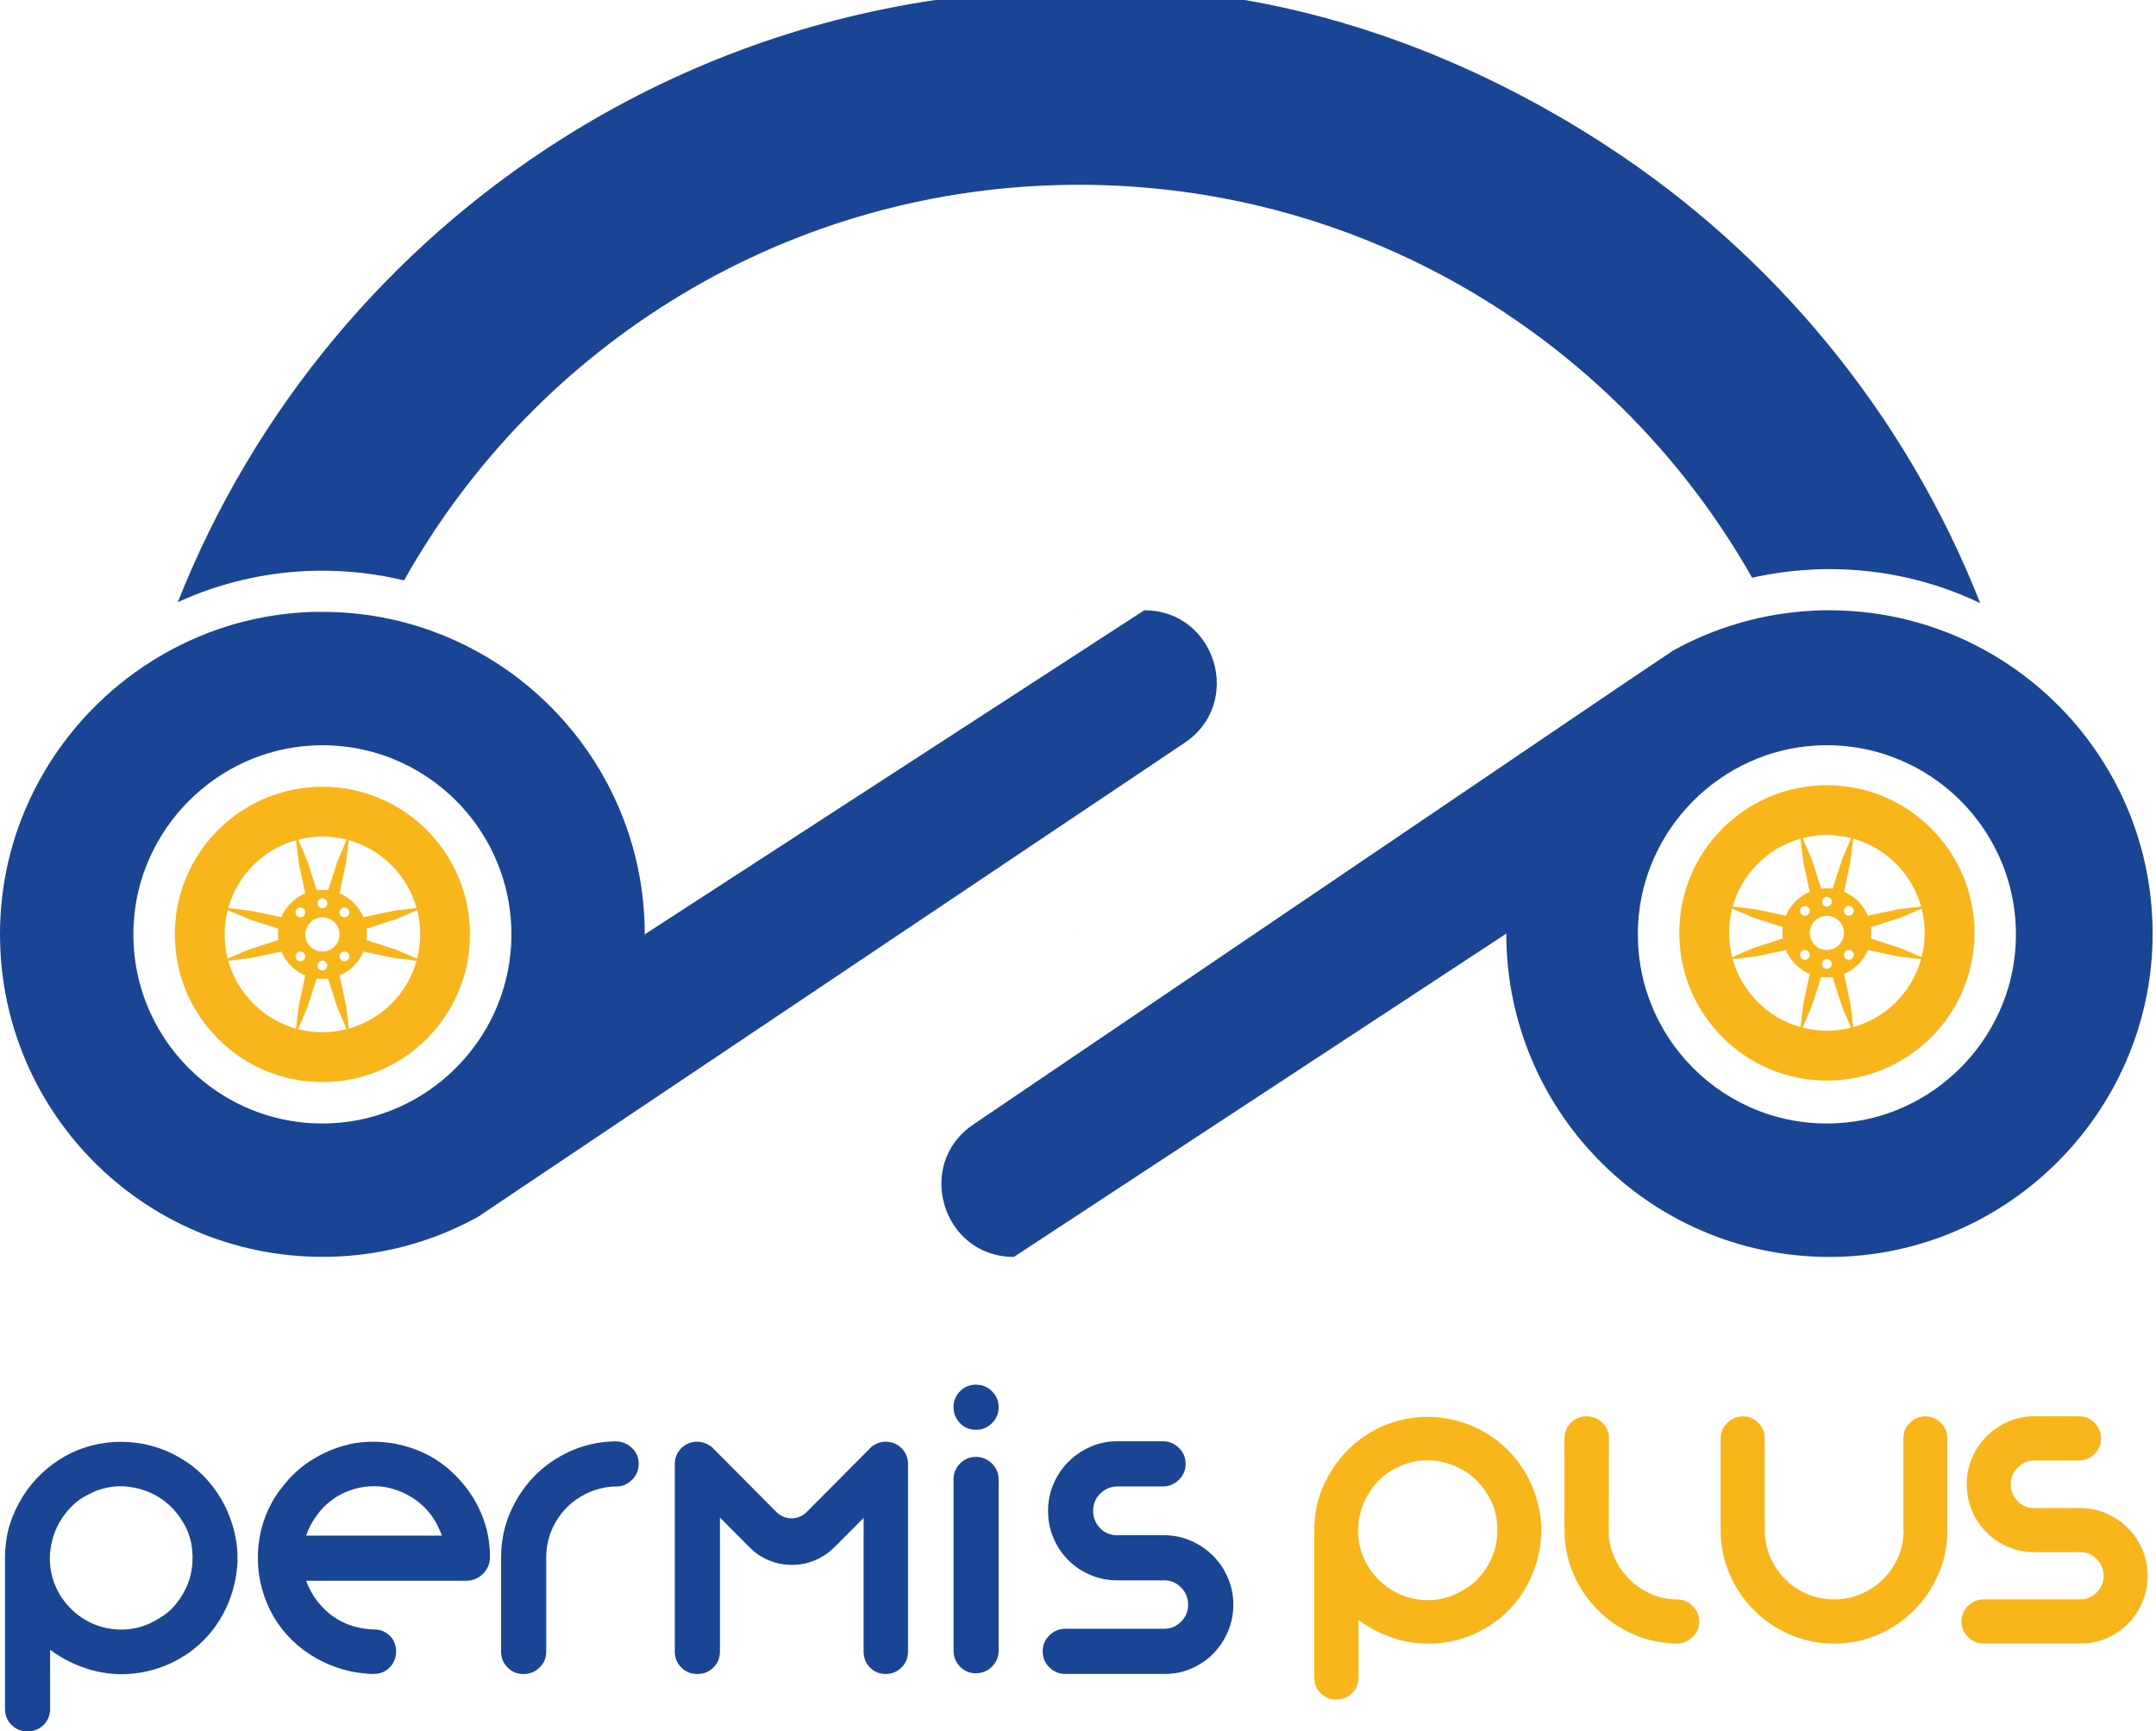
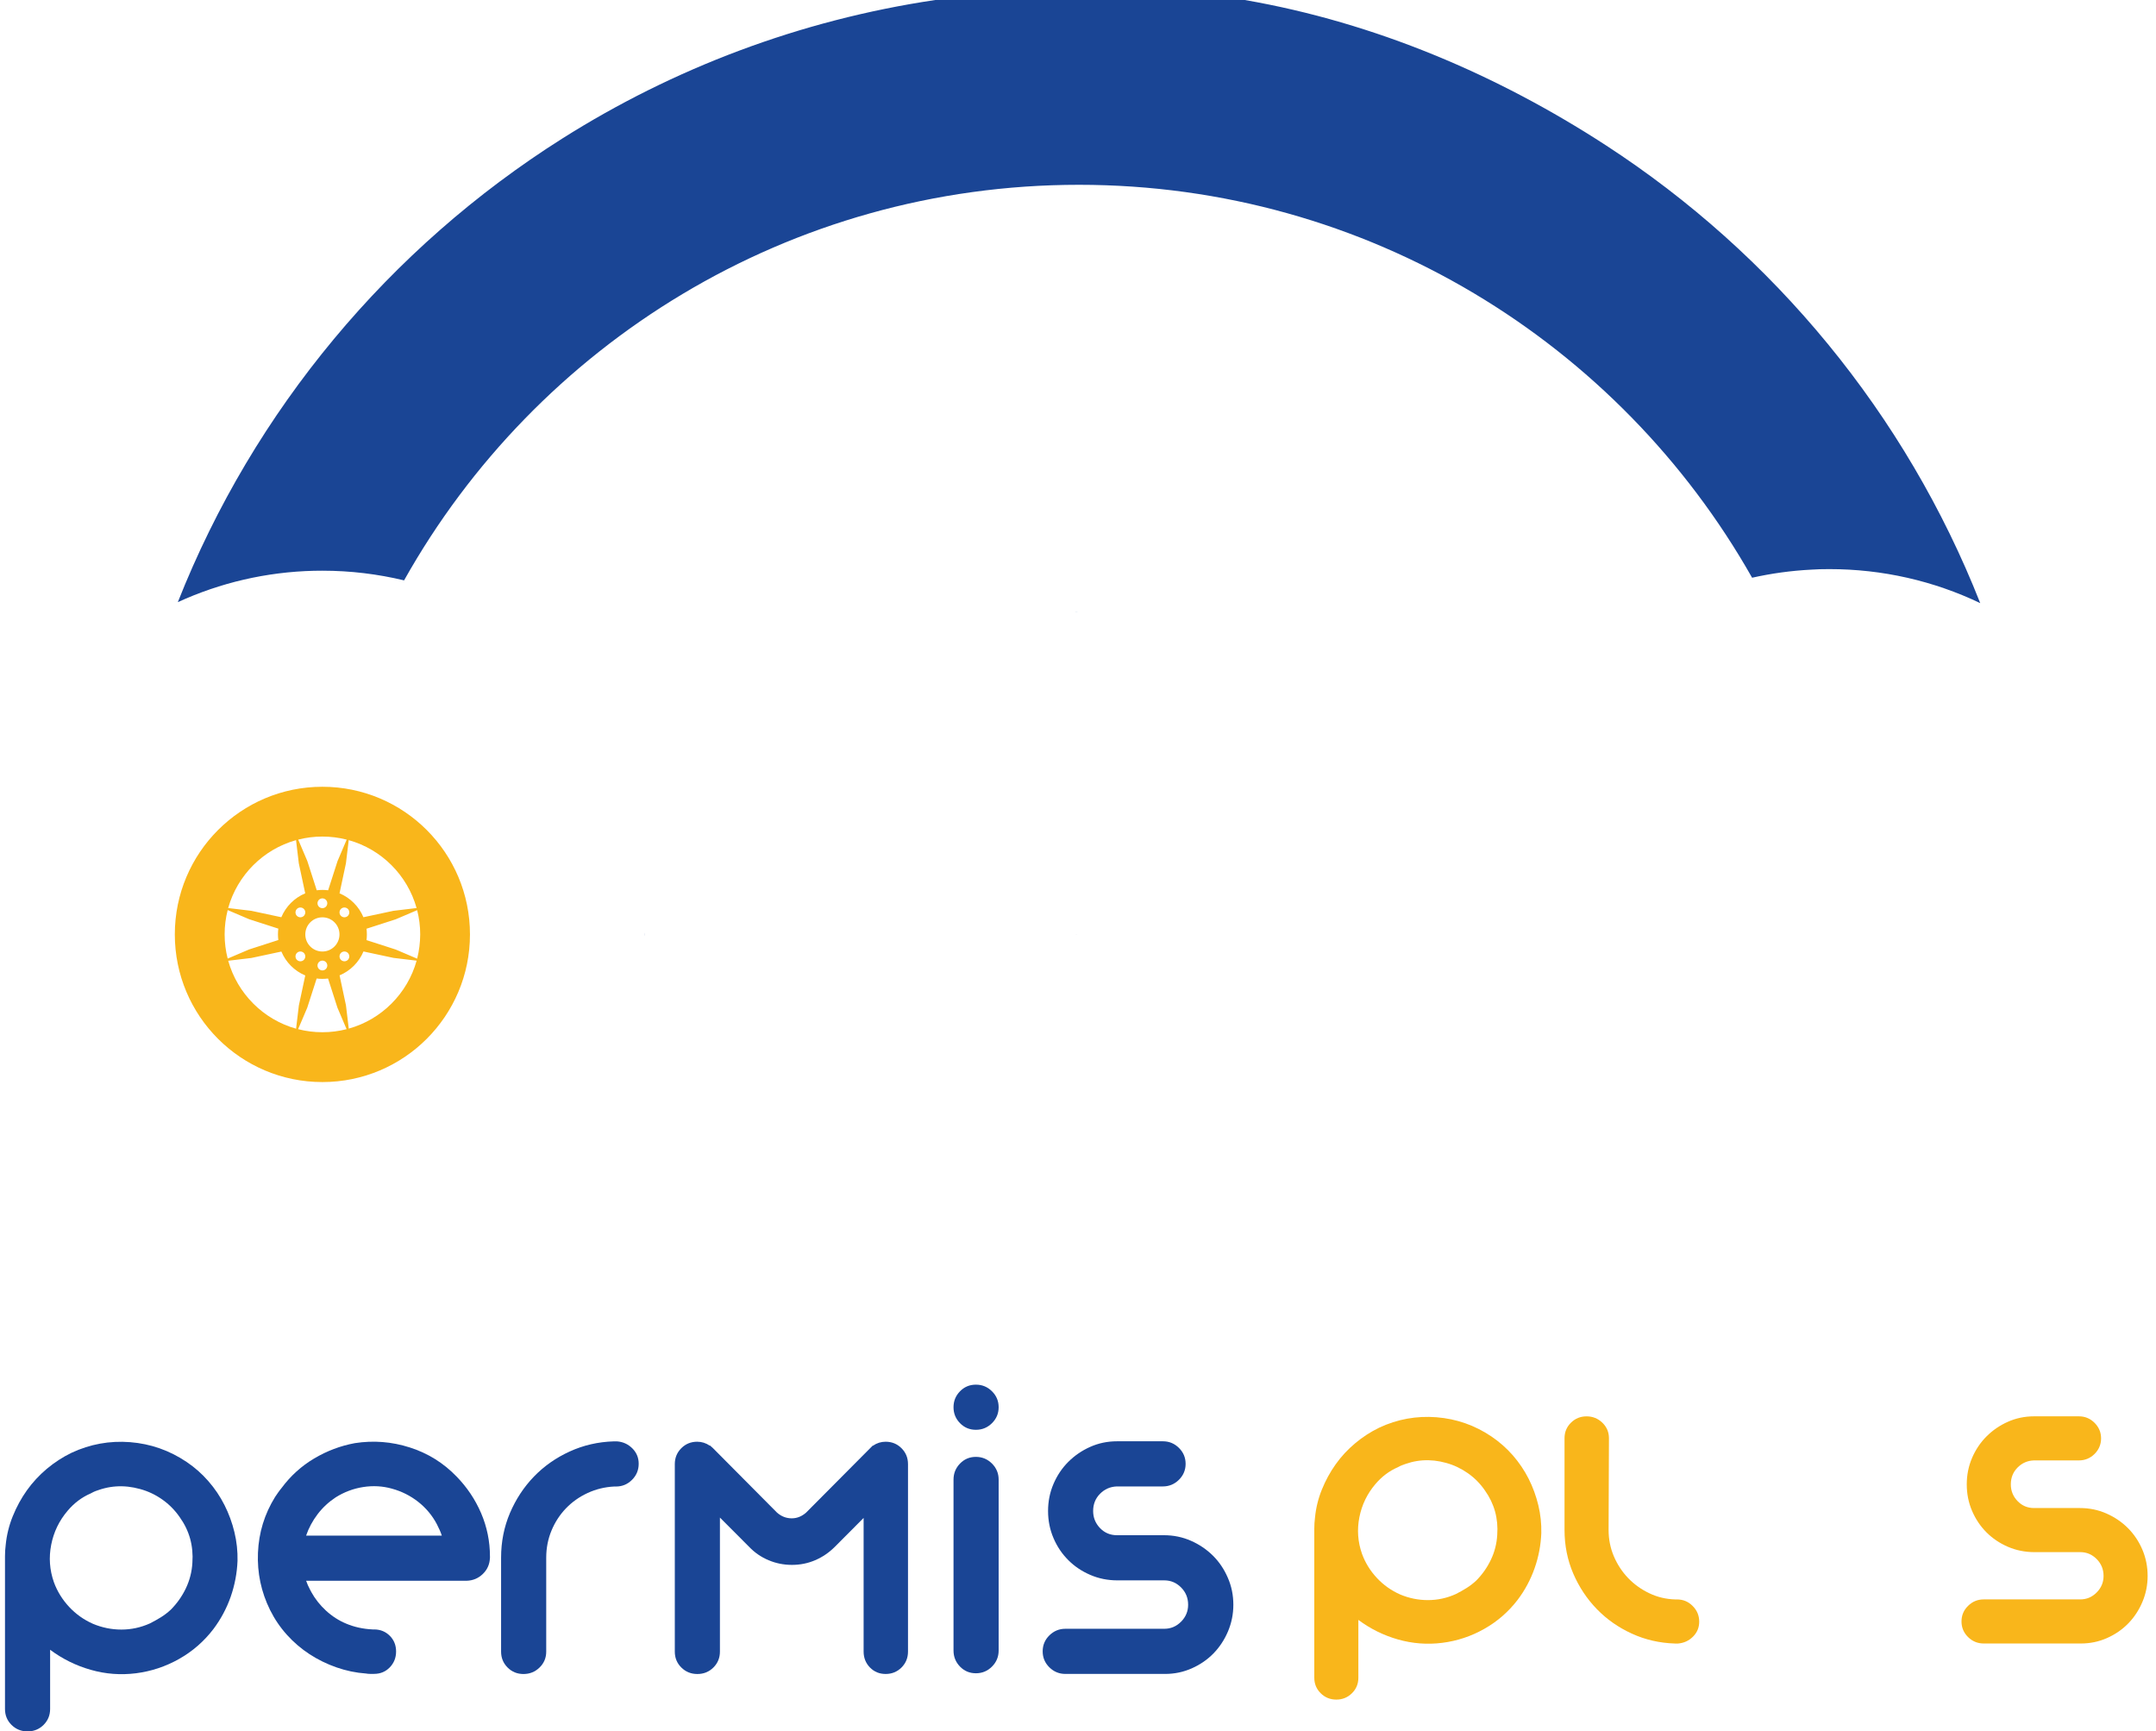
<svg xmlns="http://www.w3.org/2000/svg" width="335" height="269" viewBox="0 0 335 269" fill="none">
  <path d="M28.988 227.131C30.264 227.989 31.396 228.991 32.384 230.13C33.379 231.269 34.209 232.505 34.882 233.837C35.554 235.168 36.069 236.568 36.425 238.044C36.782 239.52 36.94 241.009 36.906 242.506C36.83 244.414 36.473 246.274 35.842 248.093C35.204 249.905 34.305 251.58 33.146 253.117C31.684 255.025 29.907 256.57 27.814 257.75C25.722 258.931 23.492 259.665 21.139 259.967C18.744 260.269 16.398 260.091 14.099 259.432C11.801 258.78 9.694 257.736 7.787 256.316V256.261V265.52C7.787 266.495 7.444 267.318 6.771 267.991C6.092 268.664 5.262 269 4.281 269C3.3 269 2.469 268.664 1.79 267.991C1.111 267.318 0.775 266.495 0.775 265.52V242.114V241.778C0.775 241.476 0.782 241.188 0.802 240.906C0.823 240.625 0.85 240.337 0.885 240.035C1.035 238.504 1.399 237.015 1.982 235.573C2.566 234.132 3.293 232.793 4.171 231.558C5.049 230.322 6.085 229.21 7.259 228.215C8.439 227.227 9.722 226.389 11.108 225.717C13.989 224.371 17.029 223.815 20.212 224.062C23.403 224.316 26.326 225.339 28.988 227.131ZM29.893 242.794C30.079 240.172 29.427 237.818 27.931 235.724C27.183 234.64 26.278 233.72 25.214 232.972C24.151 232.224 23.005 231.681 21.77 231.345C19.231 230.638 16.782 230.803 14.428 231.853C14.73 231.702 15.025 231.565 15.327 231.434C15.629 231.304 15.924 231.18 16.226 231.07C15.849 231.221 15.485 231.372 15.135 231.517C14.778 231.668 14.435 231.832 14.099 232.024C12.713 232.622 11.519 233.521 10.511 234.715C9.2 236.253 8.349 238.01 7.958 239.993C7.567 241.977 7.705 243.92 8.377 245.828C8.898 247.248 9.687 248.518 10.73 249.644C11.78 250.77 13.008 251.648 14.435 252.28C15.855 252.877 17.331 253.179 18.861 253.179C20.391 253.179 21.866 252.863 23.286 252.225C23.883 251.923 24.453 251.607 24.995 251.271C25.537 250.934 26.051 250.543 26.538 250.09C27.506 249.115 28.295 248.003 28.892 246.747C29.482 245.498 29.818 244.173 29.893 242.794Z" fill="#1A4595" />
  <path d="M76.124 242.059C76.089 243.034 75.719 243.858 75.033 244.53C74.34 245.203 73.51 245.56 72.535 245.594H47.568C47.718 246.04 47.924 246.514 48.185 246.995C48.37 247.372 48.556 247.722 48.748 248.058C48.933 248.395 49.118 248.731 49.31 249.067C49.125 248.765 48.953 248.477 48.803 248.196C48.651 247.914 48.501 247.626 48.356 247.324C48.953 248.408 49.722 249.383 50.655 250.241C51.588 251.099 52.638 251.779 53.797 252.259C55.032 252.781 56.398 253.083 57.894 253.158H58.12C59.094 253.158 59.904 253.488 60.562 254.14C61.214 254.792 61.544 255.609 61.544 256.583C61.544 257.558 61.214 258.382 60.562 259.054C59.911 259.727 59.094 260.063 58.12 260.063C57.894 260.063 57.681 260.063 57.475 260.063C57.269 260.063 57.07 260.043 56.885 260.008C55.314 259.899 53.777 259.576 52.281 259.054C50.785 258.533 49.392 257.846 48.103 257.009C46.813 256.165 45.639 255.169 44.597 254.009C43.547 252.849 42.669 251.559 41.962 250.138C40.576 247.331 39.952 244.366 40.082 241.243C40.212 238.12 41.097 235.23 42.744 232.574C42.895 232.347 43.053 232.114 43.224 231.873C43.396 231.633 43.567 231.4 43.76 231.173C45.145 229.306 46.827 227.776 48.809 226.602C50.792 225.421 52.906 224.625 55.149 224.213C58.031 223.767 60.871 223.987 63.677 224.886C66.484 225.785 68.892 227.282 70.916 229.375C72.563 231.057 73.839 232.965 74.758 235.099C75.671 237.234 76.13 239.479 76.13 241.833V241.943V242.059H76.124ZM52.164 232.635C51.08 233.349 50.147 234.214 49.358 235.244C48.576 236.273 47.972 237.385 47.561 238.586H68.652C68.466 238.023 68.206 237.426 67.87 236.788C67.156 235.443 66.195 234.29 64.981 233.335C63.767 232.381 62.408 231.702 60.912 231.29C59.451 230.878 57.955 230.796 56.425 231.036C54.895 231.276 53.475 231.812 52.164 232.635Z" fill="#1A4595" />
  <path d="M98.258 225.03C98.91 225.682 99.24 226.479 99.24 227.419C99.24 228.394 98.896 229.224 98.203 229.917C97.51 230.611 96.68 230.954 95.706 230.954H95.425C93.963 231.029 92.591 231.366 91.301 231.963C90.011 232.56 88.886 233.356 87.932 234.351C86.979 235.347 86.231 236.493 85.689 237.804C85.147 239.115 84.872 240.515 84.872 242.011V256.604C84.872 257.579 84.529 258.402 83.836 259.075C83.143 259.748 82.313 260.084 81.339 260.084C80.365 260.084 79.541 259.748 78.869 259.075C78.196 258.402 77.86 257.579 77.86 256.604V242.011C77.86 239.54 78.32 237.234 79.232 235.079C80.152 232.931 81.394 231.036 82.965 229.409C84.536 227.783 86.388 226.485 88.522 225.511C90.656 224.536 92.934 224.014 95.37 223.939H95.706H95.761H95.871C96.804 224.008 97.6 224.371 98.258 225.03Z" fill="#1A4595" />
  <path d="M137.613 260.077C136.639 260.077 135.829 259.74 135.17 259.068C134.519 258.395 134.189 257.572 134.189 256.597V235.834L129.716 240.323C128.817 241.222 127.801 241.915 126.663 242.402C125.524 242.89 124.323 243.13 123.054 243.13C121.784 243.13 120.57 242.89 119.417 242.402C118.258 241.915 117.256 241.222 116.398 240.323L111.863 235.779V256.604C111.863 257.578 111.52 258.402 110.848 259.075C110.168 259.747 109.338 260.084 108.357 260.084C107.376 260.084 106.546 259.747 105.866 259.075C105.187 258.402 104.851 257.578 104.851 256.604V227.474C104.851 226.499 105.187 225.675 105.86 225.003C106.532 224.33 107.355 223.994 108.33 223.994C109.036 223.994 109.695 224.2 110.292 224.611V224.556L110.738 224.948L120.721 234.996C121.393 235.594 122.162 235.896 123.019 235.896C123.843 235.896 124.59 235.594 125.263 234.996L135.589 224.611H135.644C136.241 224.2 136.899 223.994 137.606 223.994C138.58 223.994 139.404 224.33 140.076 225.003C140.748 225.675 141.085 226.499 141.085 227.474V256.604C141.085 257.578 140.748 258.402 140.076 259.075C139.404 259.74 138.58 260.077 137.613 260.077Z" fill="#1A4595" />
  <path d="M151.637 222.142C150.662 222.142 149.839 221.799 149.167 221.112C148.494 220.426 148.158 219.602 148.158 218.634C148.158 217.667 148.494 216.843 149.167 216.157C149.839 215.47 150.662 215.127 151.637 215.127C152.611 215.127 153.441 215.47 154.134 216.157C154.827 216.843 155.17 217.667 155.17 218.634C155.17 219.602 154.827 220.426 154.134 221.112C153.441 221.799 152.611 222.142 151.637 222.142ZM151.637 226.349C152.611 226.349 153.441 226.699 154.134 227.386C154.827 228.079 155.17 228.91 155.17 229.884V256.433C155.17 257.408 154.827 258.239 154.134 258.932C153.441 259.625 152.611 259.968 151.637 259.968C150.662 259.968 149.839 259.625 149.167 258.932C148.494 258.239 148.158 257.408 148.158 256.433V229.884C148.158 228.91 148.494 228.079 149.167 227.386C149.839 226.692 150.662 226.349 151.637 226.349Z" fill="#1A4595" />
  <path d="M191.638 249.329C191.638 250.784 191.356 252.164 190.801 253.475C190.245 254.779 189.49 255.919 188.55 256.886C187.603 257.854 186.478 258.63 185.174 259.206C183.871 259.783 182.492 260.071 181.03 260.071H165.545C164.57 260.071 163.74 259.728 163.047 259.042C162.354 258.355 162.011 257.532 162.011 256.564C162.011 255.596 162.354 254.772 163.047 254.086C163.74 253.4 164.57 253.056 165.545 253.056H180.914C181.922 253.056 182.794 252.686 183.521 251.951C184.248 251.217 184.612 250.338 184.612 249.322C184.612 248.265 184.248 247.373 183.521 246.639C182.794 245.904 181.922 245.534 180.914 245.534H173.62C172.124 245.534 170.718 245.252 169.414 244.689C168.104 244.127 166.965 243.365 165.991 242.39C165.016 241.415 164.248 240.276 163.692 238.965C163.13 237.654 162.848 236.254 162.848 234.757C162.848 233.261 163.13 231.861 163.692 230.55C164.255 229.239 165.016 228.099 165.991 227.125C166.965 226.15 168.097 225.375 169.387 224.798C170.677 224.221 172.07 223.926 173.565 223.926H180.687C181.662 223.926 182.492 224.269 183.185 224.956C183.878 225.642 184.221 226.466 184.221 227.434C184.221 228.401 183.871 229.225 183.178 229.912C182.485 230.598 181.648 230.941 180.673 230.941H173.517C172.502 230.982 171.637 231.36 170.924 232.081C170.21 232.801 169.853 233.693 169.853 234.757C169.853 235.787 170.21 236.666 170.917 237.407C171.624 238.148 172.509 238.519 173.552 238.519H180.845C182.341 238.519 183.74 238.807 185.051 239.384C186.361 239.96 187.5 240.736 188.475 241.704C189.449 242.671 190.21 243.811 190.773 245.115C191.356 246.44 191.638 247.84 191.638 249.329Z" fill="#1A4595" />
  <path d="M231.749 223.185C232.991 224.029 234.096 225.004 235.07 226.115C236.037 227.227 236.854 228.435 237.513 229.733C238.171 231.03 238.672 232.403 239.022 233.844C239.372 235.286 239.523 236.741 239.489 238.203C239.413 240.063 239.07 241.882 238.446 243.653C237.821 245.423 236.95 247.057 235.818 248.553C234.391 250.413 232.662 251.924 230.617 253.077C228.573 254.23 226.398 254.95 224.099 255.239C221.759 255.534 219.468 255.355 217.224 254.717C214.981 254.079 212.922 253.063 211.063 251.676V251.621V260.661C211.063 261.608 210.734 262.411 210.068 263.07C209.403 263.729 208.593 264.059 207.639 264.059C206.686 264.059 205.869 263.729 205.21 263.07C204.545 262.411 204.216 261.608 204.216 260.661V237.811V237.482C204.216 237.187 204.222 236.905 204.243 236.631C204.264 236.356 204.291 236.075 204.325 235.78C204.469 234.283 204.826 232.828 205.396 231.421C205.965 230.014 206.679 228.71 207.536 227.502C208.394 226.294 209.403 225.209 210.555 224.242C211.708 223.274 212.957 222.464 214.315 221.805C217.128 220.487 220.092 219.952 223.2 220.192C226.302 220.439 229.156 221.434 231.749 223.185ZM232.641 238.47C232.826 235.917 232.182 233.611 230.727 231.565C230 230.508 229.115 229.609 228.072 228.882C227.036 228.154 225.91 227.619 224.71 227.289C222.233 226.596 219.838 226.761 217.547 227.783C217.842 227.639 218.13 227.502 218.425 227.372C218.72 227.241 219.008 227.124 219.303 227.015C218.94 227.159 218.583 227.31 218.233 227.454C217.883 227.598 217.547 227.763 217.217 227.948C215.866 228.532 214.699 229.41 213.711 230.577C212.435 232.073 211.605 233.789 211.221 235.725C210.837 237.66 210.974 239.562 211.632 241.422C212.14 242.808 212.909 244.051 213.931 245.149C214.953 246.247 216.161 247.105 217.547 247.723C218.933 248.306 220.373 248.601 221.869 248.601C223.365 248.601 224.806 248.293 226.192 247.668C226.775 247.373 227.331 247.064 227.859 246.734C228.387 246.405 228.888 246.021 229.362 245.581C230.308 244.634 231.077 243.543 231.66 242.321C232.236 241.113 232.566 239.823 232.641 238.47Z" fill="#F9B61B" />
  <path d="M264.023 251.949C264.023 252.862 263.701 253.638 263.063 254.276C262.424 254.915 261.649 255.272 260.737 255.347H260.627H260.572H260.243C257.869 255.272 255.639 254.764 253.56 253.81C251.481 252.862 249.663 251.593 248.119 250C246.575 248.408 245.354 246.568 244.448 244.468C243.549 242.368 243.097 240.109 243.097 237.7V223.451C243.097 222.504 243.426 221.701 244.092 221.042C244.757 220.383 245.567 220.053 246.52 220.053C247.474 220.053 248.297 220.383 248.977 221.042C249.656 221.701 249.999 222.504 249.999 223.451L249.944 237.7C249.944 239.162 250.219 240.528 250.767 241.812C251.316 243.088 252.057 244.214 252.984 245.182C253.917 246.15 255.008 246.932 256.27 247.536C257.533 248.14 258.87 248.456 260.298 248.497H260.572C261.519 248.497 262.335 248.833 263.008 249.513C263.687 250.192 264.023 251.002 264.023 251.949Z" fill="#F9B61B" />
-   <path d="M299.187 220.061C300.134 220.061 300.936 220.397 301.595 221.077C302.254 221.756 302.583 222.566 302.583 223.514V237.763C302.583 240.172 302.116 242.451 301.183 244.586C300.25 246.72 298.995 248.587 297.403 250.173C295.811 251.765 293.952 253.021 291.818 253.955C289.684 254.888 287.406 255.355 284.998 255.355C282.548 255.355 280.257 254.888 278.123 253.955C275.989 253.021 274.123 251.765 272.538 250.173C270.946 248.58 269.691 246.72 268.758 244.586C267.824 242.451 267.358 240.172 267.358 237.763V223.514C267.358 222.566 267.694 221.75 268.373 221.077C269.046 220.404 269.862 220.061 270.809 220.061C271.756 220.061 272.559 220.397 273.217 221.07C273.876 221.743 274.205 222.553 274.205 223.5V237.722C274.205 239.218 274.487 240.611 275.056 241.909C275.619 243.206 276.387 244.345 277.355 245.327C278.322 246.308 279.461 247.084 280.778 247.654C282.096 248.216 283.495 248.498 284.998 248.498C286.459 248.498 287.845 248.216 289.163 247.654C290.48 247.091 291.626 246.315 292.614 245.327C293.602 244.345 294.377 243.206 294.94 241.909C295.502 240.611 295.79 239.218 295.79 237.722H295.736V223.5C295.736 222.553 296.072 221.743 296.751 221.07C297.43 220.397 298.24 220.061 299.187 220.061Z" fill="#F9B61B" />
  <path d="M333.699 244.854C333.699 246.275 333.425 247.62 332.883 248.897C332.341 250.174 331.606 251.286 330.68 252.233C329.754 253.18 328.656 253.935 327.387 254.498C326.117 255.061 324.766 255.342 323.346 255.342H308.23C307.284 255.342 306.467 255.006 305.795 254.34C305.115 253.667 304.779 252.864 304.779 251.917C304.779 250.977 305.115 250.167 305.795 249.501C306.467 248.828 307.284 248.492 308.23 248.492H323.236C324.224 248.492 325.068 248.135 325.781 247.414C326.495 246.694 326.852 245.843 326.852 244.847C326.852 243.818 326.495 242.946 325.781 242.225C325.068 241.505 324.217 241.148 323.236 241.148H316.114C314.652 241.148 313.287 240.873 312.004 240.324C310.728 239.775 309.61 239.027 308.663 238.08C307.716 237.132 306.968 236.014 306.419 234.737C305.87 233.46 305.596 232.087 305.596 230.625C305.596 229.163 305.87 227.798 306.419 226.514C306.968 225.237 307.716 224.119 308.663 223.171C309.61 222.224 310.714 221.462 311.977 220.899C313.239 220.337 314.598 220.048 316.059 220.048H323.016C323.963 220.048 324.78 220.385 325.452 221.057C326.124 221.73 326.467 222.533 326.467 223.473C326.467 224.414 326.124 225.224 325.452 225.896C324.773 226.569 323.956 226.898 323.002 226.898H316.018C315.03 226.933 314.186 227.303 313.486 228.01C312.786 228.717 312.443 229.589 312.443 230.625C312.443 231.628 312.793 232.492 313.486 233.213C314.179 233.934 315.037 234.298 316.059 234.298H323.181C324.642 234.298 326.008 234.579 327.291 235.142C328.567 235.705 329.685 236.46 330.632 237.407C331.579 238.354 332.327 239.466 332.876 240.743C333.425 242.033 333.699 243.399 333.699 244.854Z" fill="#F9B61B" />
-   <path d="M167.247 145.239L167.233 145.246C167.233 145.409 167.233 145.519 167.247 145.239Z" fill="#1A4595" />
  <path d="M167.226 145.184C167.226 145.205 167.226 145.225 167.226 145.246L167.24 145.239C167.24 145.219 167.24 145.205 167.24 145.177L167.226 145.184Z" fill="#1A4595" />
  <path d="M167.495 95.084H166.98C167.069 95.084 167.172 95.077 167.268 95.077C167.351 95.07 167.426 95.084 167.495 95.084Z" fill="#085CA5" />
-   <path d="M283.86 122C271.194 122 260.93 132.269 260.93 144.939C260.93 157.61 271.194 167.878 283.86 167.878C296.519 167.878 306.79 157.61 306.79 144.939C306.79 132.269 296.526 122 283.86 122ZM298.495 140.842L294.893 141.274L290.234 142.269C289.534 140.595 288.196 139.256 286.522 138.556L287.517 133.896L287.949 130.292C293.054 131.72 297.075 135.742 298.495 140.842ZM287.819 142.057C287.524 142.352 287.044 142.352 286.742 142.057C286.447 141.761 286.447 141.281 286.742 140.979C287.037 140.677 287.517 140.684 287.819 140.979C288.121 141.274 288.114 141.755 287.819 142.057ZM287.819 148.893C287.524 149.188 287.044 149.188 286.742 148.893C286.44 148.598 286.447 148.117 286.742 147.815C287.037 147.513 287.517 147.52 287.819 147.815C288.121 148.111 288.114 148.598 287.819 148.893ZM283.86 129.736C285.164 129.736 286.426 129.901 287.634 130.21L286.213 133.545L284.752 138.082C284.162 138.007 283.565 138.007 282.982 138.082L281.52 133.545L280.1 130.21C281.294 129.901 282.563 129.736 283.86 129.736ZM283.86 147.596C282.392 147.596 281.205 146.408 281.205 144.939C281.205 143.471 282.392 142.283 283.86 142.283C285.328 142.283 286.515 143.471 286.515 144.939C286.522 146.408 285.328 147.596 283.86 147.596ZM284.622 149.772C284.622 150.19 284.279 150.533 283.86 150.533C283.442 150.533 283.099 150.19 283.099 149.772C283.099 149.353 283.442 149.01 283.86 149.01C284.279 149.01 284.622 149.353 284.622 149.772ZM283.105 140.1C283.105 139.682 283.448 139.339 283.867 139.339C284.285 139.339 284.629 139.682 284.629 140.1C284.629 140.519 284.285 140.862 283.867 140.862C283.442 140.862 283.105 140.519 283.105 140.1ZM280.978 142.057C280.683 142.352 280.203 142.352 279.901 142.057C279.606 141.761 279.606 141.281 279.901 140.979C280.196 140.684 280.677 140.684 280.978 140.979C281.28 141.274 281.28 141.755 280.978 142.057ZM280.978 148.893C280.683 149.188 280.203 149.188 279.901 148.893C279.606 148.598 279.606 148.117 279.901 147.815C280.196 147.52 280.677 147.52 280.978 147.815C281.28 148.117 281.28 148.598 280.978 148.893ZM279.771 130.299L280.203 133.902L281.198 138.563C279.524 139.263 278.186 140.601 277.486 142.276L272.827 141.281L269.225 140.849C270.652 135.742 274.666 131.72 279.771 130.299ZM268.67 144.939C268.67 143.635 268.834 142.372 269.143 141.164L272.477 142.585L277.013 144.047C276.937 144.637 276.937 145.235 277.013 145.818L272.477 147.28L269.143 148.701C268.834 147.506 268.67 146.237 268.67 144.939ZM269.225 149.03L272.827 148.598L277.486 147.603C278.186 149.277 279.524 150.616 281.198 151.316L280.203 155.983L279.771 159.587C274.666 158.152 270.652 154.137 269.225 149.03ZM283.86 160.136C282.556 160.136 281.294 159.971 280.086 159.662L281.507 156.327L282.968 151.79C283.558 151.865 284.155 151.865 284.738 151.79L286.2 156.327L287.62 159.662C286.426 159.971 285.164 160.136 283.86 160.136ZM287.956 159.58L287.524 155.976L286.529 151.309C288.203 150.609 289.541 149.27 290.241 147.596L294.9 148.591L298.502 149.023C297.075 154.137 293.054 158.152 287.956 159.58ZM298.584 148.708L295.25 147.287L290.714 145.825C290.79 145.235 290.79 144.637 290.714 144.054L295.25 142.592L298.584 141.171C298.893 142.379 299.058 143.642 299.058 144.946C299.058 146.237 298.893 147.506 298.584 148.708Z" fill="#F9B61B" />
-   <path d="M315.847 106.018C313.981 104.501 311.998 103.115 309.919 101.879C302.406 97.397 293.637 94.816 284.258 94.816C283.387 94.816 282.515 94.83 281.658 94.878C279.181 95.009 276.738 95.317 274.357 95.791C272.917 96.079 271.49 96.436 270.083 96.848C266.529 97.891 263.14 99.312 259.963 101.076L252.807 105.881L151.227 174.711C142.054 180.93 146.452 195.282 157.54 195.282L233.753 145.245V145.19L233.774 145.176C233.774 145.204 233.767 145.218 233.767 145.238L234.028 145.06C234.035 144.847 234.048 144.62 234.048 145.053C234.048 173.215 257.212 195.955 285.507 195.269C312.142 194.617 333.844 172.872 334.461 146.226C334.832 129.98 327.49 115.456 315.847 106.018ZM313.198 146.68C312.451 161.608 300.334 173.744 285.411 174.512C267.963 175.418 253.63 161.066 254.529 143.611C255.297 128.689 267.428 116.568 282.344 115.82C299.764 114.962 314.063 129.266 313.198 146.68Z" fill="#1A4595" />
  <path d="M100.201 145.164L100.187 145.17C100.181 145.6 100.194 145.375 100.201 145.164Z" fill="#244092" />
  <path d="M100.181 145.169L100.194 145.162C100.201 144.957 100.201 144.766 100.181 145.169Z" fill="#244092" />
  <path d="M50.094 122.237C37.435 122.237 27.164 132.506 27.164 145.176C27.164 157.847 37.429 168.115 50.094 168.115C62.76 168.115 73.024 157.847 73.024 145.176C73.024 132.506 62.76 122.237 50.094 122.237ZM64.729 141.079L61.127 141.511L56.468 142.506C55.768 140.831 54.431 139.493 52.756 138.793L53.751 134.132L54.184 130.529C59.288 131.956 63.302 135.972 64.729 141.079ZM54.053 142.293C53.758 142.589 53.278 142.589 52.976 142.293C52.681 141.998 52.681 141.518 52.976 141.216C53.271 140.921 53.751 140.921 54.053 141.216C54.348 141.511 54.348 141.991 54.053 142.293ZM54.053 149.13C53.758 149.425 53.278 149.425 52.976 149.13C52.681 148.835 52.681 148.354 52.976 148.052C53.271 147.757 53.751 147.757 54.053 148.052C54.348 148.354 54.348 148.835 54.053 149.13ZM50.094 129.973C51.398 129.973 52.66 130.138 53.868 130.446L52.448 133.782L50.986 138.319C50.396 138.244 49.799 138.244 49.216 138.319L47.755 133.782L46.334 130.446C47.528 130.138 48.791 129.973 50.094 129.973ZM50.094 147.833C48.626 147.833 47.439 146.645 47.439 145.176C47.439 143.707 48.626 142.52 50.094 142.52C51.563 142.52 52.749 143.707 52.749 145.176C52.749 146.638 51.563 147.833 50.094 147.833ZM50.856 150.008C50.856 150.427 50.513 150.77 50.094 150.77C49.676 150.77 49.333 150.427 49.333 150.008C49.333 149.59 49.676 149.246 50.094 149.246C50.513 149.246 50.856 149.59 50.856 150.008ZM49.333 140.337C49.333 139.919 49.676 139.575 50.094 139.575C50.513 139.575 50.856 139.919 50.856 140.337C50.856 140.756 50.513 141.099 50.094 141.099C49.676 141.099 49.333 140.756 49.333 140.337ZM47.213 142.293C46.918 142.589 46.437 142.589 46.135 142.293C45.84 141.998 45.84 141.518 46.135 141.216C46.43 140.921 46.911 140.921 47.213 141.216C47.508 141.511 47.508 141.991 47.213 142.293ZM47.213 149.13C46.918 149.425 46.437 149.425 46.135 149.13C45.84 148.835 45.84 148.354 46.135 148.052C46.43 147.757 46.911 147.757 47.213 148.052C47.508 148.354 47.508 148.835 47.213 149.13ZM45.998 130.529L46.43 134.132L47.425 138.793C45.751 139.493 44.413 140.831 43.713 142.506L39.055 141.511L35.453 141.079C36.887 135.972 40.9 131.956 45.998 130.529ZM34.904 145.169C34.904 143.865 35.068 142.602 35.377 141.394L38.712 142.815L43.247 144.277C43.171 144.867 43.171 145.465 43.247 146.048L38.712 147.51L35.377 148.931C35.068 147.736 34.904 146.473 34.904 145.169ZM35.459 149.267L39.062 148.835L43.72 147.839C44.42 149.514 45.758 150.853 47.432 151.553L46.437 156.22L46.005 159.824C40.9 158.389 36.887 154.367 35.459 149.267ZM50.094 160.373C48.791 160.373 47.528 160.208 46.321 159.899L47.741 156.563L49.202 152.026C49.792 152.102 50.389 152.102 50.972 152.026L52.434 156.563L53.854 159.899C52.66 160.208 51.398 160.373 50.094 160.373ZM54.19 159.81L53.758 156.206L52.763 151.539C54.437 150.839 55.775 149.5 56.475 147.826L61.134 148.821L64.736 149.253C63.309 154.367 59.288 158.389 54.19 159.81ZM64.818 148.944L61.484 147.524L56.949 146.062C57.024 145.471 57.024 144.874 56.949 144.291L61.484 142.829L64.818 141.408C65.127 142.616 65.292 143.879 65.292 145.183C65.285 146.473 65.12 147.736 64.818 148.944Z" fill="#F9B61B" />
-   <path d="M177.8 94.816L100.2 145.156C100.193 145.369 100.18 145.595 100.18 145.169C100.18 122.656 85.339 103.63 64.913 97.301C63.088 96.731 61.208 96.265 59.301 95.908C59.232 95.894 59.157 95.88 59.081 95.867C58.416 95.743 57.737 95.64 57.064 95.544C56.81 95.51 56.55 95.475 56.296 95.441C55.788 95.379 55.287 95.324 54.773 95.283C54.327 95.242 53.867 95.208 53.414 95.166C53.085 95.153 52.762 95.132 52.44 95.118C51.781 95.091 51.123 95.07 50.457 95.07H49.942C49.579 95.07 49.222 95.057 48.872 95.064C40.371 95.269 32.385 97.631 25.421 101.612C23.369 102.785 21.407 104.089 19.547 105.538C7.973 114.502 0.371 128.387 0.014 143.961C-0.638 172.186 22.031 195.269 50.093 195.269C50.958 195.269 51.822 195.248 52.68 195.207C60.502 194.809 67.85 192.612 74.327 189.022L81.462 184.225L184.057 115.415C193.292 109.224 188.915 94.816 177.8 94.816ZM79.425 146.714C78.663 161.636 66.533 173.764 51.61 174.512C34.189 175.391 19.884 161.08 20.762 143.659C21.51 128.737 33.627 116.602 48.543 115.827C65.984 114.927 80.317 129.273 79.425 146.714Z" fill="#1A4595" />
  <path d="M284.257 88.42C292.518 88.42 300.47 90.252 307.688 93.705C296.12 64.342 275.585 39.495 249.471 22.541C232.798 11.71 213.759 3.521 193.409 0H145.319C124.269 3.13 104.632 10.618 87.377 21.518C60.55 38.465 39.445 63.662 27.63 93.554C34.216 90.534 41.386 88.859 48.776 88.681C49.215 88.667 49.661 88.667 50.1 88.667C54.464 88.667 58.711 89.189 62.786 90.17C83.363 53.49 122.609 28.711 167.638 28.711C212.496 28.711 251.605 53.311 272.243 89.758C275.248 89.086 278.322 88.66 281.451 88.502C282.26 88.441 283.194 88.42 284.257 88.42Z" fill="#1A4595" />
</svg>